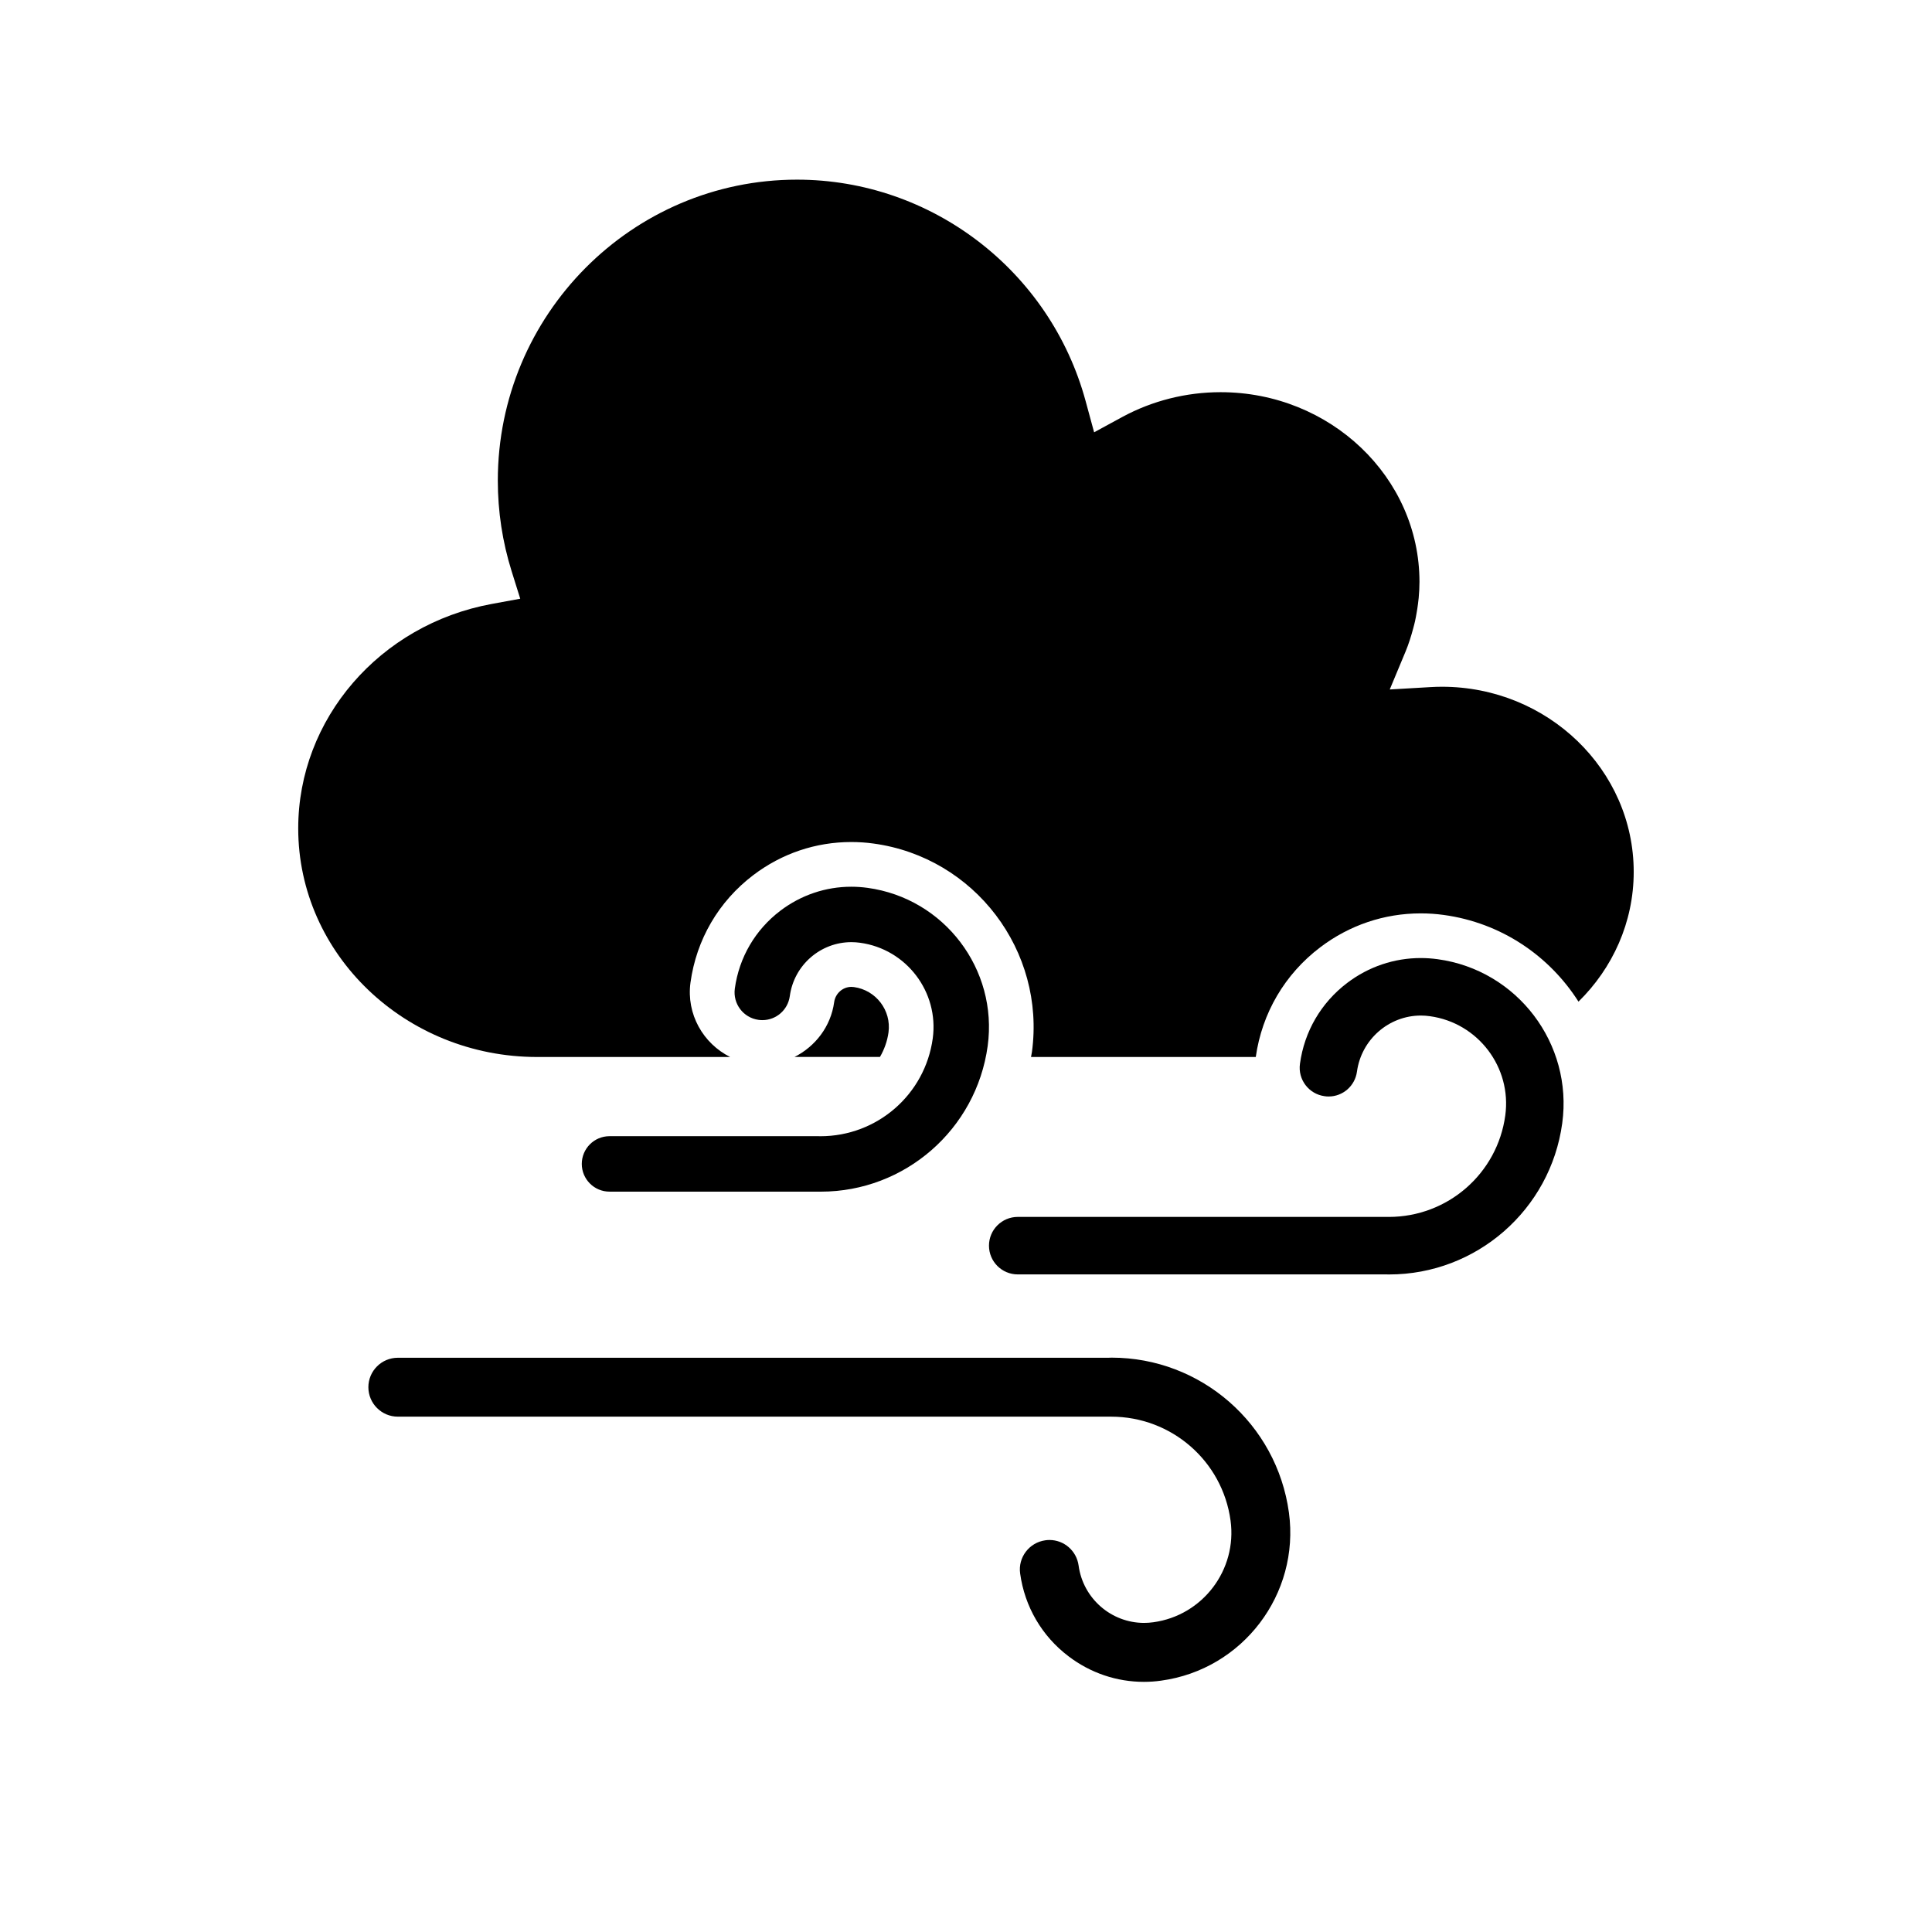
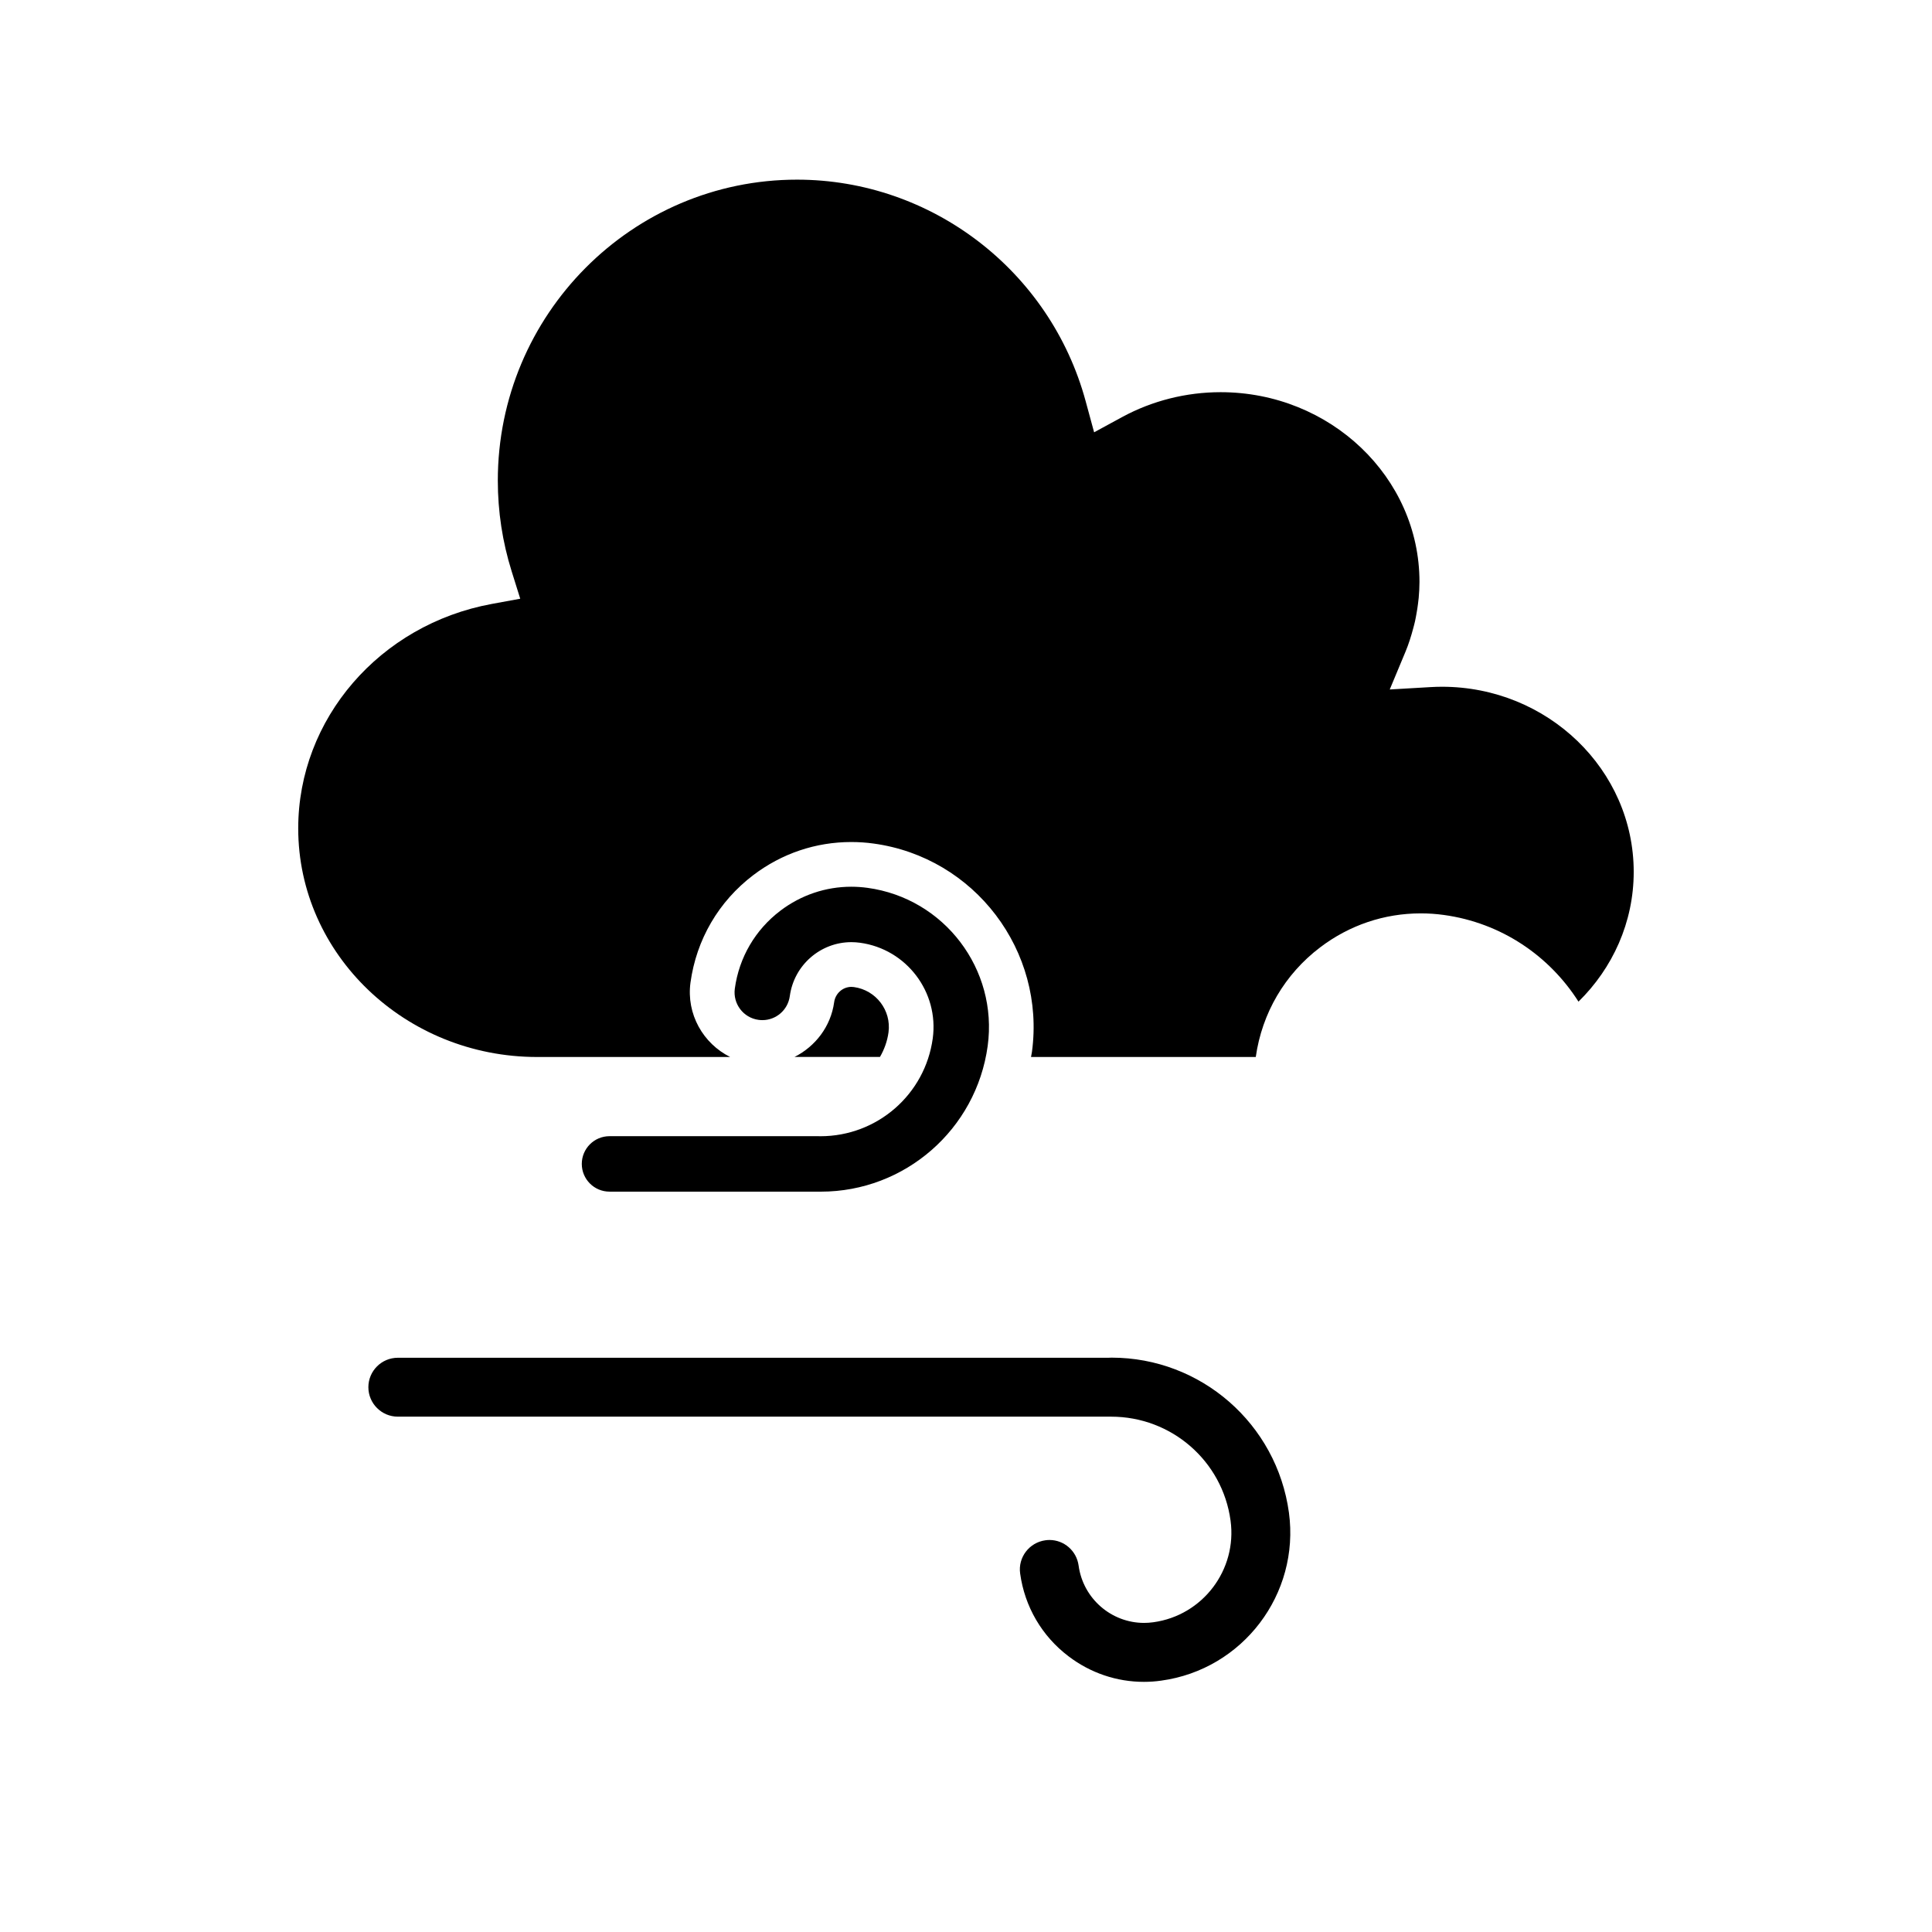
<svg xmlns="http://www.w3.org/2000/svg" fill="#000000" width="800px" height="800px" version="1.1" viewBox="144 144 512 512">
  <g>
    <path d="m493.84 395.07c7.777-5.902 16.996-9.016 26.684-9.016 2.027 0 4.074 0.137 6.074 0.414 15.285 2.086 28.023 10.871 35.719 22.977 9.027-8.855 14.633-20.996 14.633-34.391 0-27.051-22.805-49.059-50.82-49.059-1.008 0-2.031 0.035-3.039 0.094l-10.793 0.629 4.164-9.988c0.852-2.039 1.504-4.129 2.066-6.246 0.16-0.617 0.344-1.242 0.473-1.867 0.141-0.691 0.285-1.379 0.398-2.086 0.148-0.812 0.273-1.617 0.375-2.434 0.07-0.551 0.148-1.102 0.195-1.652 0.125-1.402 0.207-2.824 0.207-4.242 0-27.719-23.637-50.27-52.703-50.27-9.117 0-18.109 2.269-26.016 6.551l-3.086 1.676-4.418 2.406-2.246-8.258c-9.383-34.562-40.844-58.699-76.488-58.699-43.723 0-79.293 35.777-79.293 79.754 0 8.176 1.23 16.258 3.66 24.012l2.281 7.293-7.519 1.379c-29.734 5.461-51.316 30.477-51.316 59.477 0 33.406 28.406 60.59 63.32 60.59h51.145c-7.152-3.574-11.641-11.352-10.512-19.711 1.562-11.41 7.469-21.516 16.629-28.477 7.566-5.746 16.551-8.781 25.977-8.781 1.973 0 3.965 0.129 5.914 0.402 26.785 3.656 45.605 28.441 41.969 55.25-0.066 0.438-0.172 0.863-0.242 1.316h59.562c1.648-11.625 7.688-21.934 17.047-29.043z" />
    <path d="m370.28 405.58c-0.219-0.031-0.438-0.047-0.656-0.047-2.293 0-4.254 1.742-4.566 4.074-0.887 6.434-5 11.723-10.504 14.492h22.648c1.137-1.969 1.938-4.148 2.262-6.512 0.785-5.816-3.309-11.203-9.184-12.008z" />
    <path d="m373.91 379.29c-1.441-0.195-2.879-0.297-4.312-0.297-6.777 0-13.324 2.203-18.809 6.367-6.641 5.047-10.926 12.383-12.055 20.633-0.547 4.035 2.269 7.738 6.285 8.281 0.348 0.047 0.688 0.07 1.023 0.07 3.637 0 6.754-2.684 7.262-6.356 1.121-8.266 8.176-14.309 16.309-14.309 0.766 0 1.535 0.055 2.309 0.16 12.301 1.676 20.941 13.059 19.266 25.355-2.039 14.859-14.727 25.918-29.77 25.918-0.16 0-0.348 0-0.508-0.012h-55.383c-4.062 0-7.348 3.301-7.348 7.348 0 4.047 3.289 7.348 7.348 7.348l55.246 0.004h0.766c22.254 0 41.18-16.469 44.207-38.613 2.769-20.316-11.504-39.121-31.836-41.898z" />
-     <path d="m525 398.2c-1.504-0.203-2.996-0.309-4.481-0.309-7.039 0-13.828 2.285-19.516 6.606-6.894 5.238-11.34 12.844-12.5 21.418-0.586 4.176 2.348 8.023 6.516 8.586 0.375 0.059 0.723 0.082 1.078 0.082 3.773 0 6.992-2.789 7.512-6.594 1.18-8.574 8.508-14.859 16.938-14.859 0.789 0 1.586 0.059 2.383 0.172 12.762 1.746 21.73 13.551 19.984 26.305-2.102 15.426-15.273 26.891-30.883 26.891-0.172 0-0.363 0-0.531-0.008l-97.785 0.004c-4.211 0-7.625 3.414-7.625 7.613 0 4.219 3.414 7.625 7.625 7.625h97.641c0.266 0.012 0.52 0.012 0.793 0.012 23.082 0 42.734-17.105 45.859-40.074 2.883-21.078-11.918-40.59-33.008-43.469z" />
    <path d="m437.79 503.82h-188.36c-4.309 0-7.809 3.5-7.809 7.801 0 4.312 3.508 7.809 7.809 7.809h188.48 0.551c15.996 0 29.496 11.742 31.648 27.535 1.785 13.07-7.394 25.168-20.469 26.949-0.828 0.117-1.637 0.172-2.453 0.172-8.656 0-16.16-6.434-17.348-15.207-0.539-3.902-3.844-6.766-7.727-6.766-0.363 0-0.719 0.031-1.09 0.082-4.269 0.594-7.269 4.527-6.676 8.793 1.203 8.781 5.754 16.582 12.809 21.938 5.816 4.43 12.785 6.785 19.984 6.785 1.523 0 3.07-0.105 4.59-0.324 21.605-2.949 36.785-22.926 33.848-44.539-3.219-23.543-23.336-41.055-46.992-41.055-0.254 0.02-0.527 0.02-0.805 0.027z" />
  </g>
</svg>